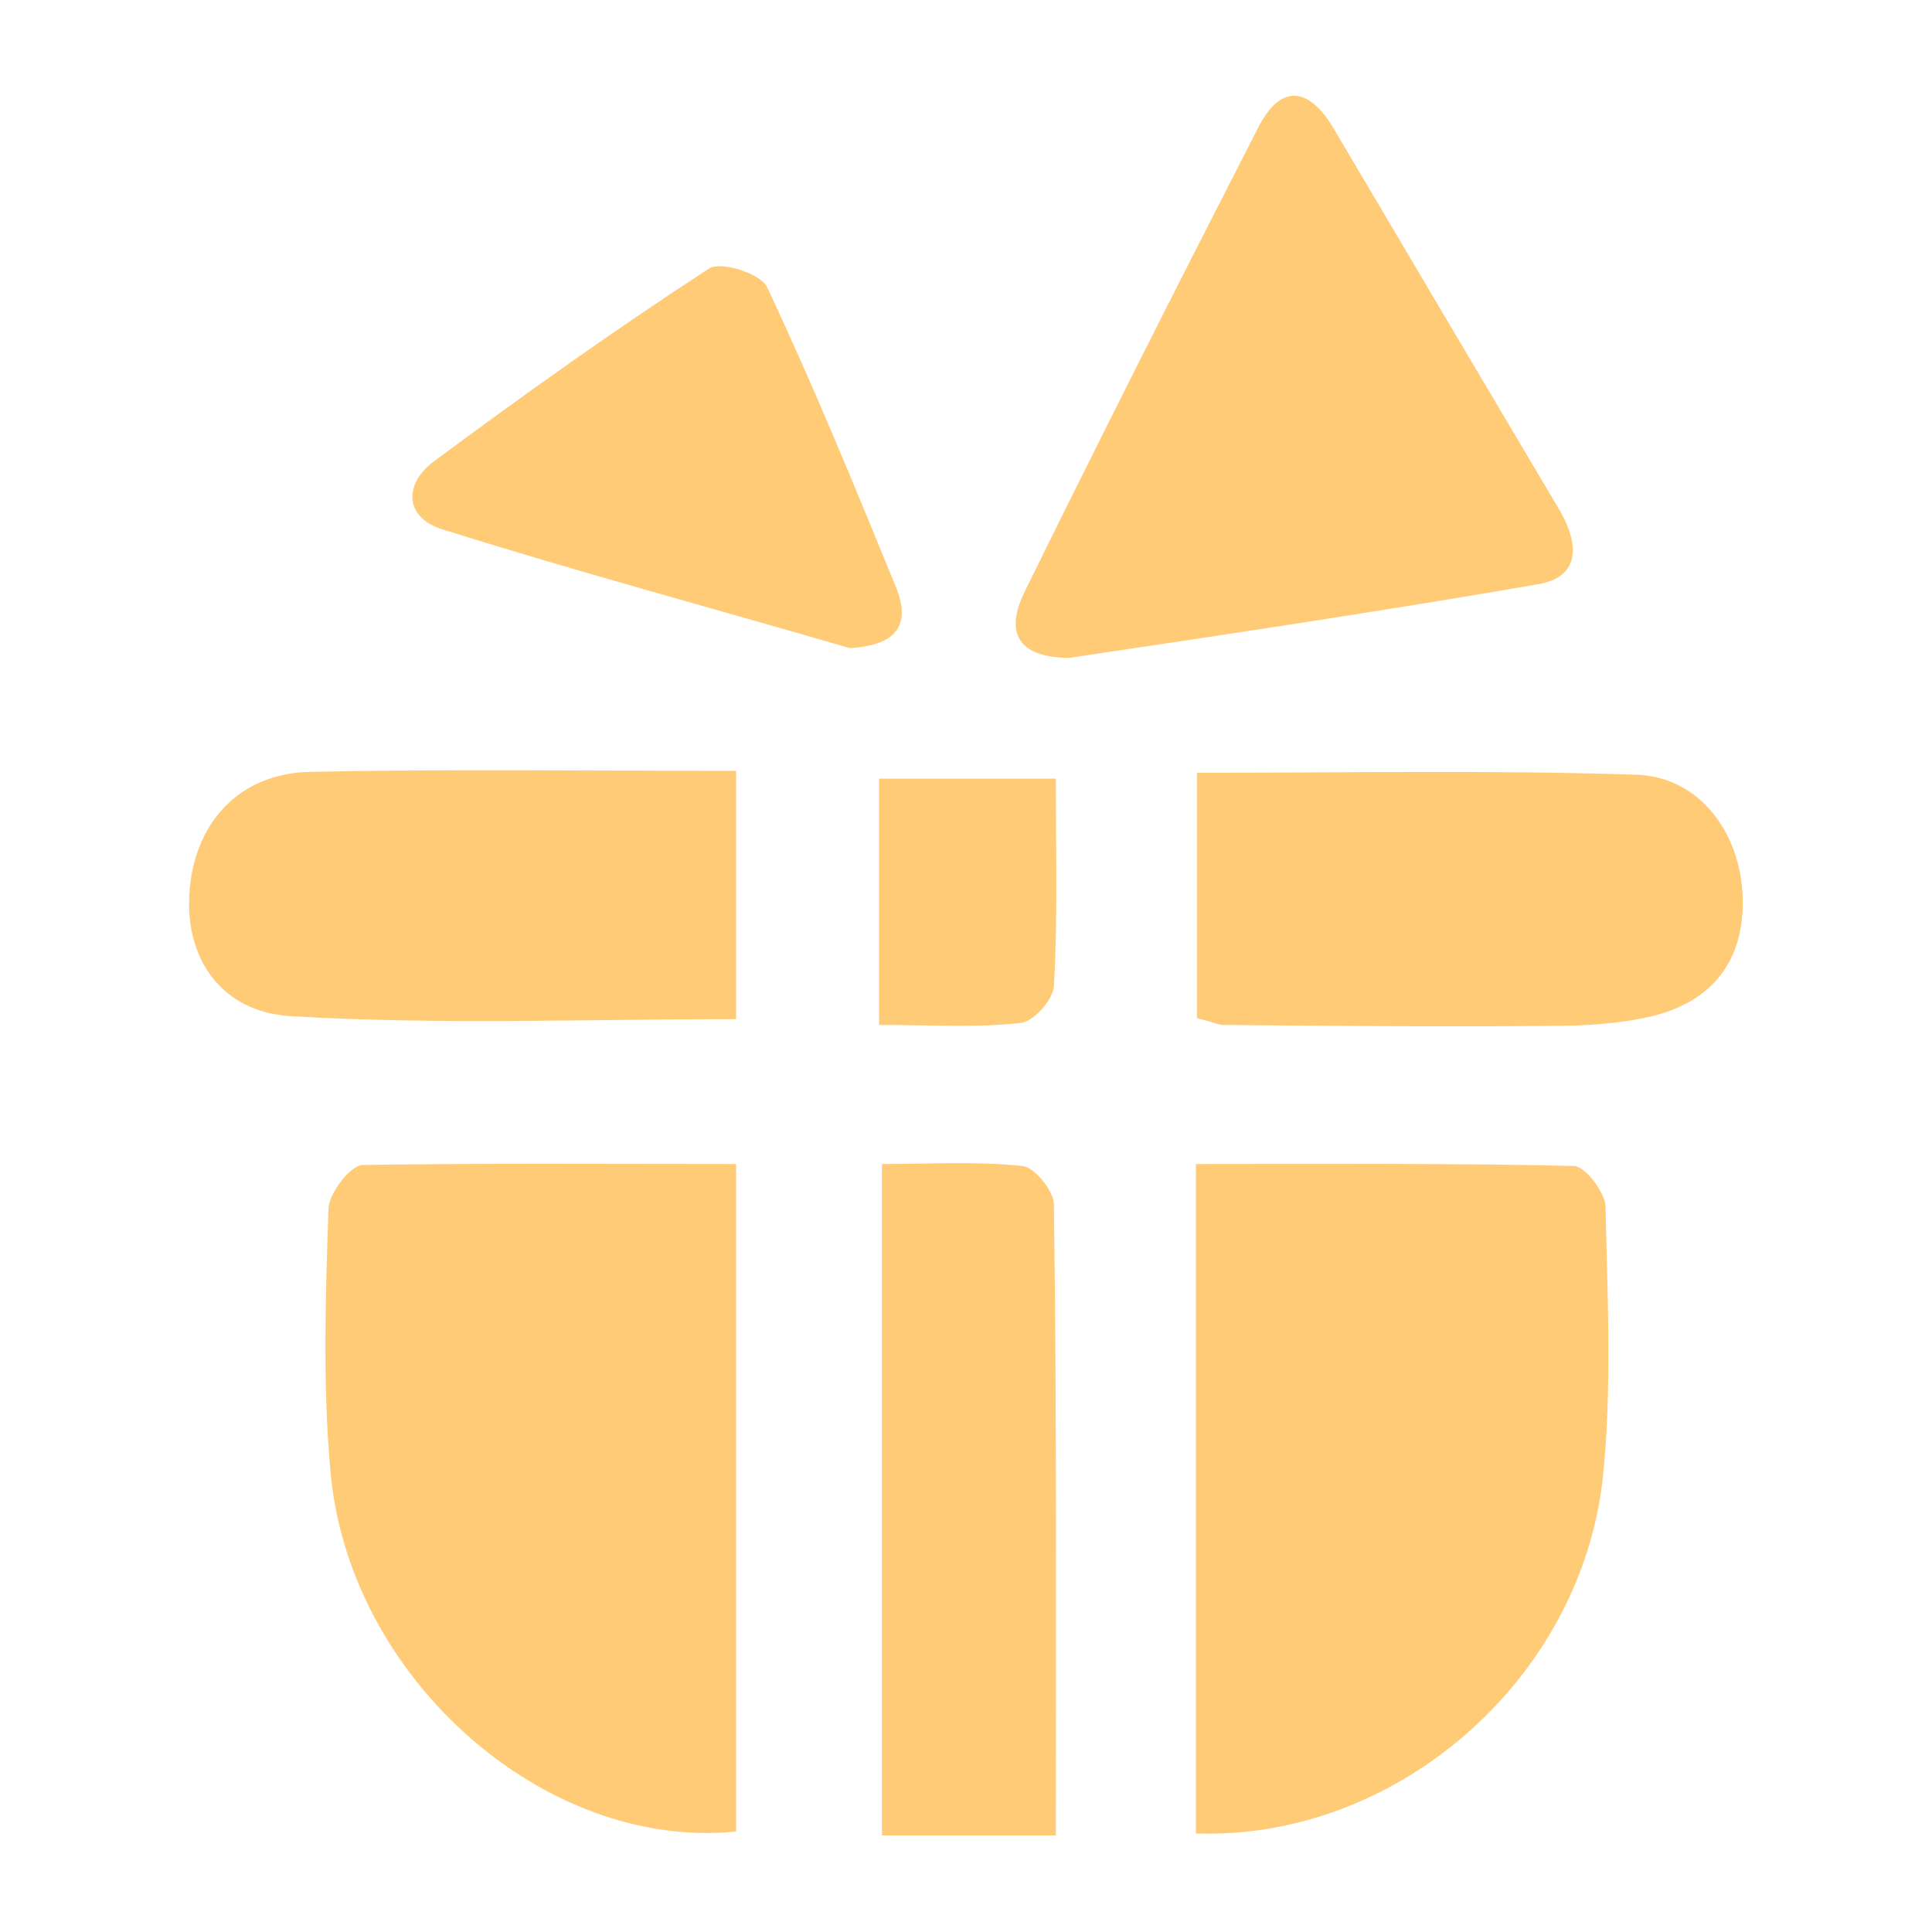
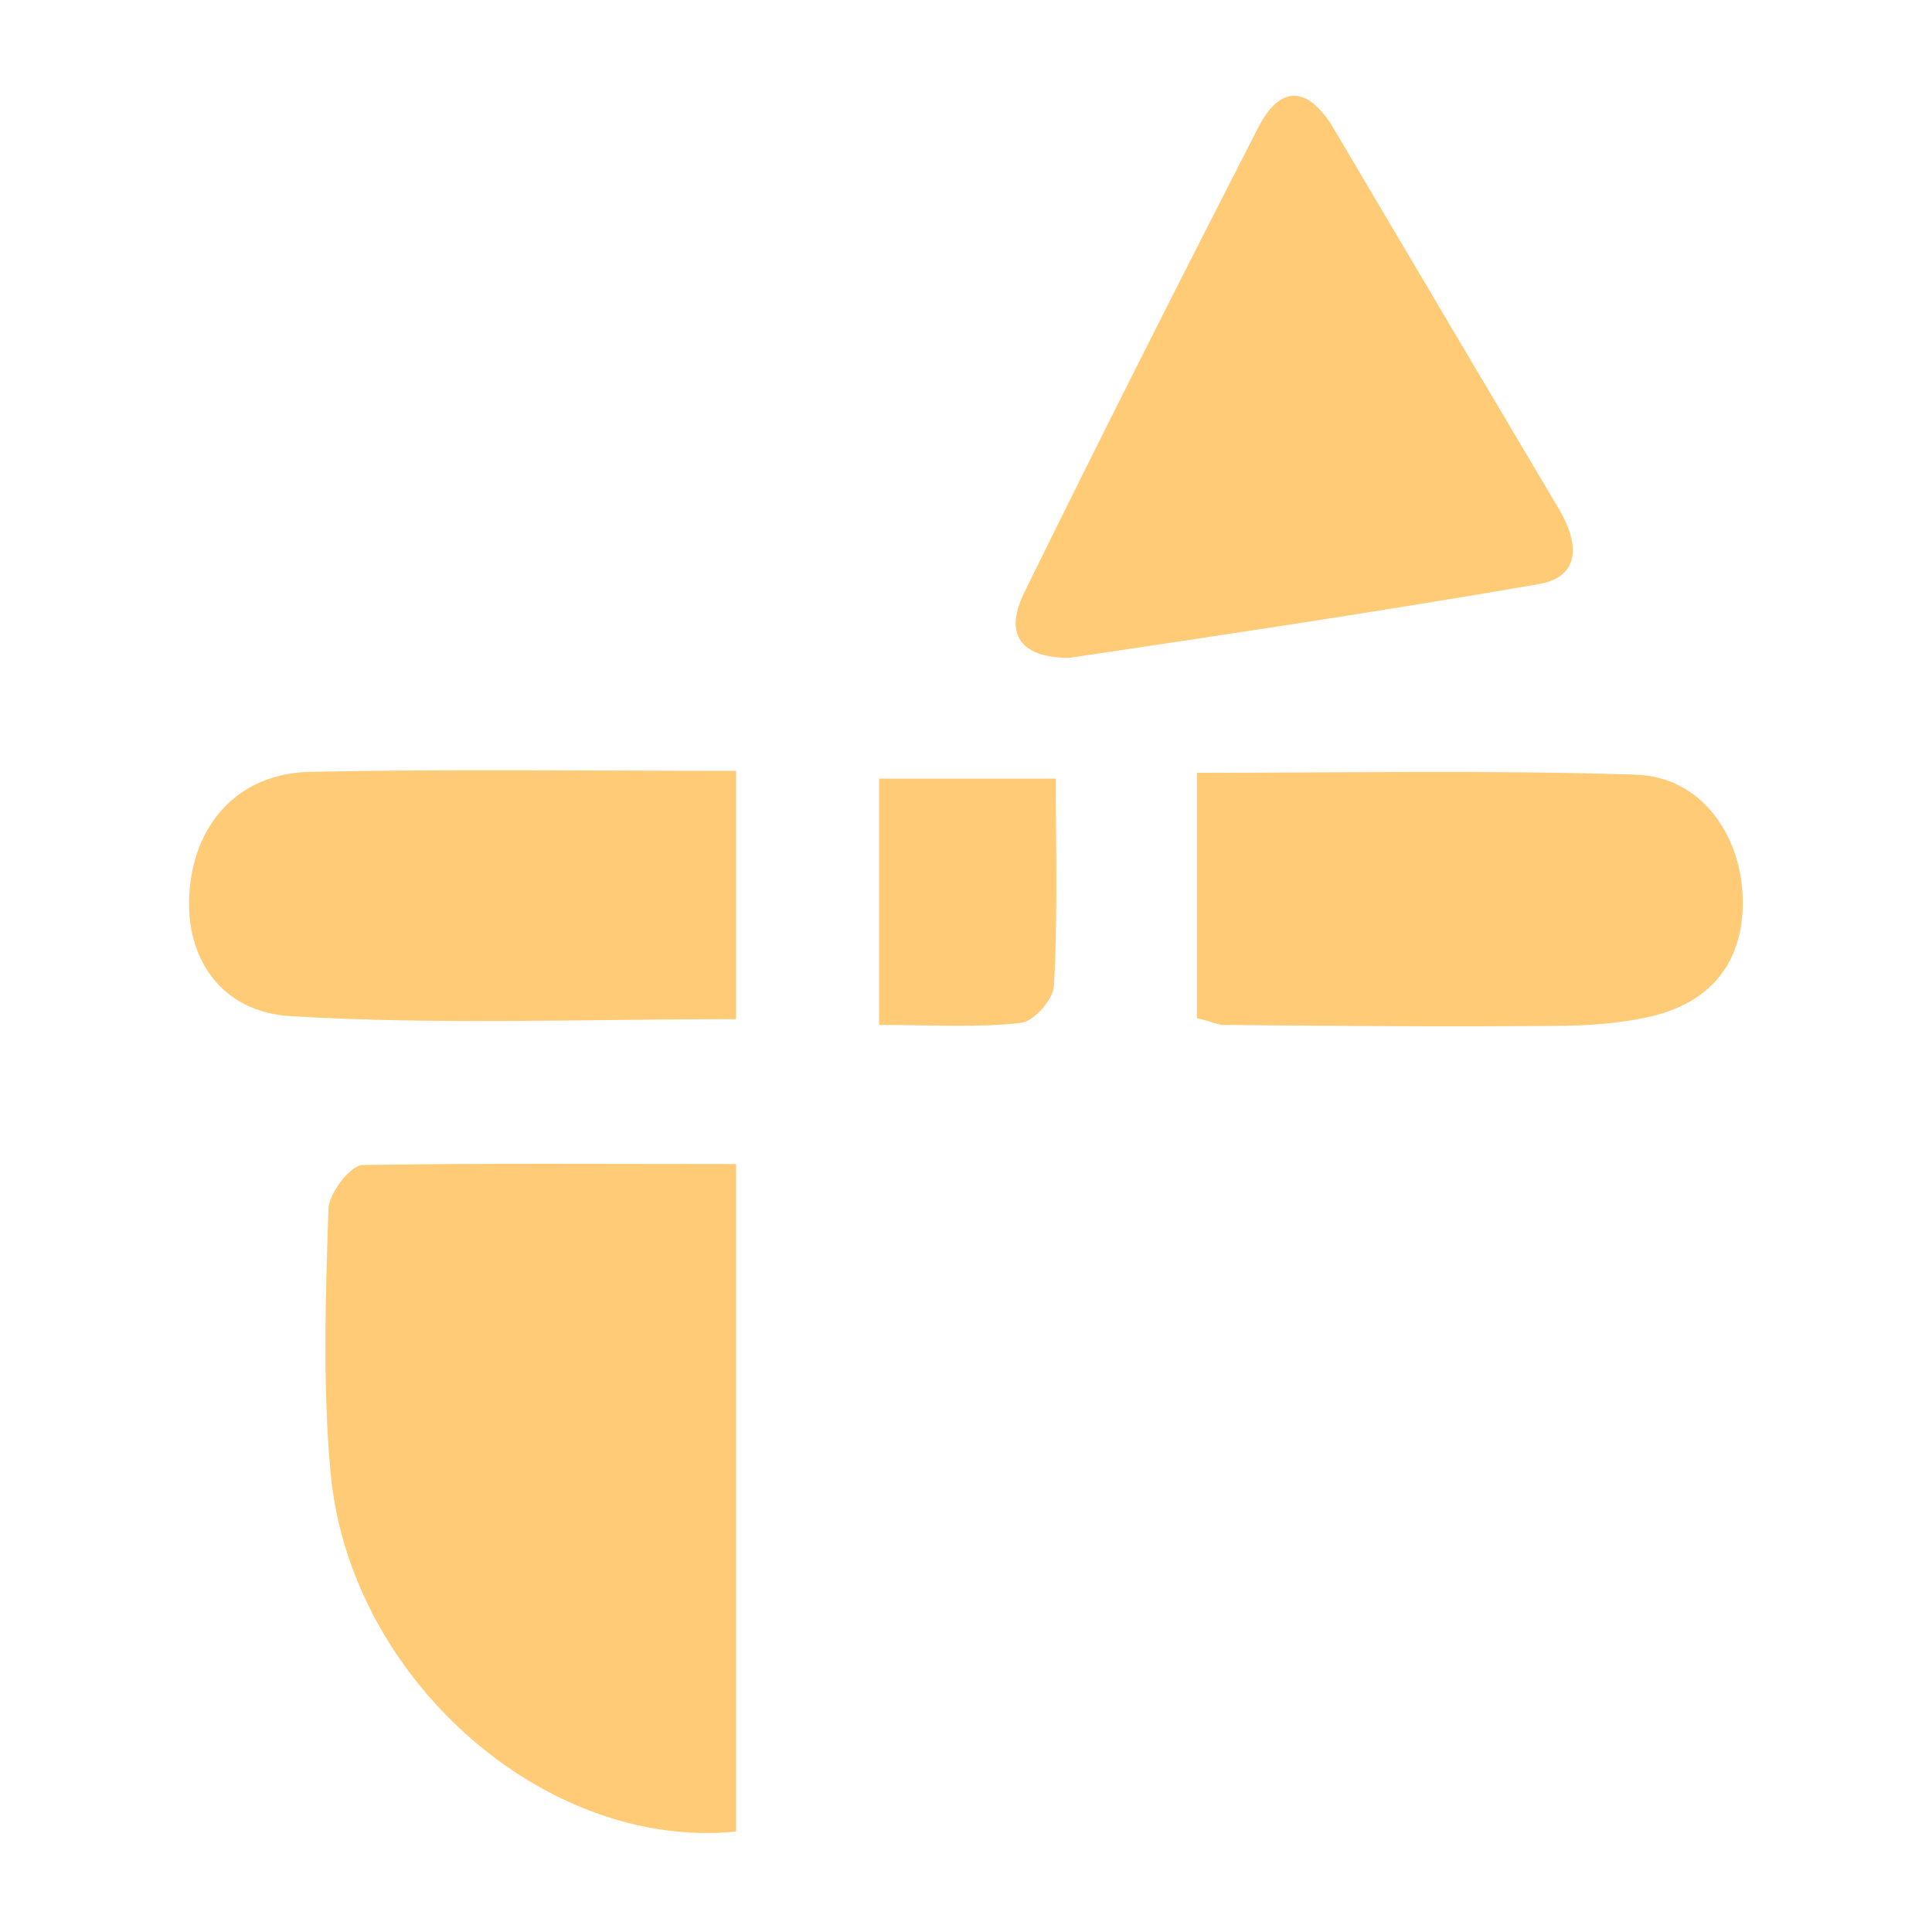
<svg xmlns="http://www.w3.org/2000/svg" version="1.1" id="Layer_1" x="0px" y="0px" width="200px" height="200px" viewBox="0 0 200 200" style="enable-background:new 0 0 200 200;" xml:space="preserve">
  <style type="text/css">
	.st0{fill:#FFCB77;}
</style>
  <rect x="-207.7" width="200" height="200" />
  <rect x="212.3" width="200" height="200" />
  <g>
    <path class="st0" d="M76.2,120.5c0,23.9,0,46.5,0,69.1c-19.9,2-40.2-16-42-37.4c-0.8-8.9-0.5-18-0.2-27c0-1.6,2.2-4.5,3.5-4.6   C50.1,120.4,62.9,120.5,76.2,120.5z" />
-     <path class="st0" d="M123.8,189.8c0-23,0-45.6,0-69.3c13.2,0,26.1-0.1,39.1,0.2c1.2,0,3.2,2.7,3.3,4.1c0.2,9.5,0.7,19-0.3,28.4   C163.5,174,144.5,190.5,123.8,189.8z" />
-     <path class="st0" d="M110.7,68.1c-4.7,0-6.9-2.1-4.7-6.7c7.9-16.1,16-32.1,24.2-48.1c2.3-4.6,5.2-4.4,7.8-0.1   c7.8,13.2,15.6,26.4,23.5,39.7c2,3.5,2.1,6.9-2.4,7.6C142.9,63.3,126.8,65.7,110.7,68.1z" />
+     <path class="st0" d="M110.7,68.1c-4.7,0-6.9-2.1-4.7-6.7c7.9-16.1,16-32.1,24.2-48.1c2.3-4.6,5.2-4.4,7.8-0.1   c7.8,13.2,15.6,26.4,23.5,39.7c2,3.5,2.1,6.9-2.4,7.6C142.9,63.3,126.8,65.7,110.7,68.1" />
    <path class="st0" d="M76.2,79.8c0,9,0,17.2,0,25.7c-15.5,0-30.8,0.6-46-0.3c-7.4-0.4-11-6.1-10.6-12.6c0.4-7.3,5.1-12.6,12.6-12.7   C46.5,79.6,60.9,79.8,76.2,79.8z" />
    <path class="st0" d="M123.9,105.4c0-8.5,0-16.7,0-25.4c15.5,0,30.5-0.3,45.5,0.2c6.5,0.2,10.8,6,11,12.7c0.2,6.6-3.2,10.8-9.4,12.3   c-3.4,0.8-7,1-10.5,1c-11.3,0.1-22.6,0-34-0.1C125.9,106,125.2,105.7,123.9,105.4z" />
-     <path class="st0" d="M109.3,190c-6.5,0-11.9,0-18,0c0-22.8,0-45.6,0-69.5c4.8,0,9.7-0.3,14.5,0.2c1.3,0.1,3.3,2.6,3.3,4   C109.4,146.2,109.3,167.7,109.3,190z" />
-     <path class="st0" d="M88,67.1C73.9,63,59.8,59.2,45.8,54.8c-3.9-1.2-4.1-4.7-0.8-7.1c9.3-6.9,18.7-13.6,28.4-19.9   c1.2-0.8,5.3,0.5,6,1.9c4.8,10.2,9.1,20.7,13.4,31.2C94.5,65.3,92.1,66.8,88,67.1z" />
    <path class="st0" d="M91,106.1c0-9.1,0-17.1,0-25.5c6.1,0,11.8,0,18.3,0c0,7.5,0.2,14.5-0.2,21.5c-0.1,1.4-2.1,3.7-3.5,3.8   C101.1,106.4,96.4,106.1,91,106.1z" />
  </g>
</svg>